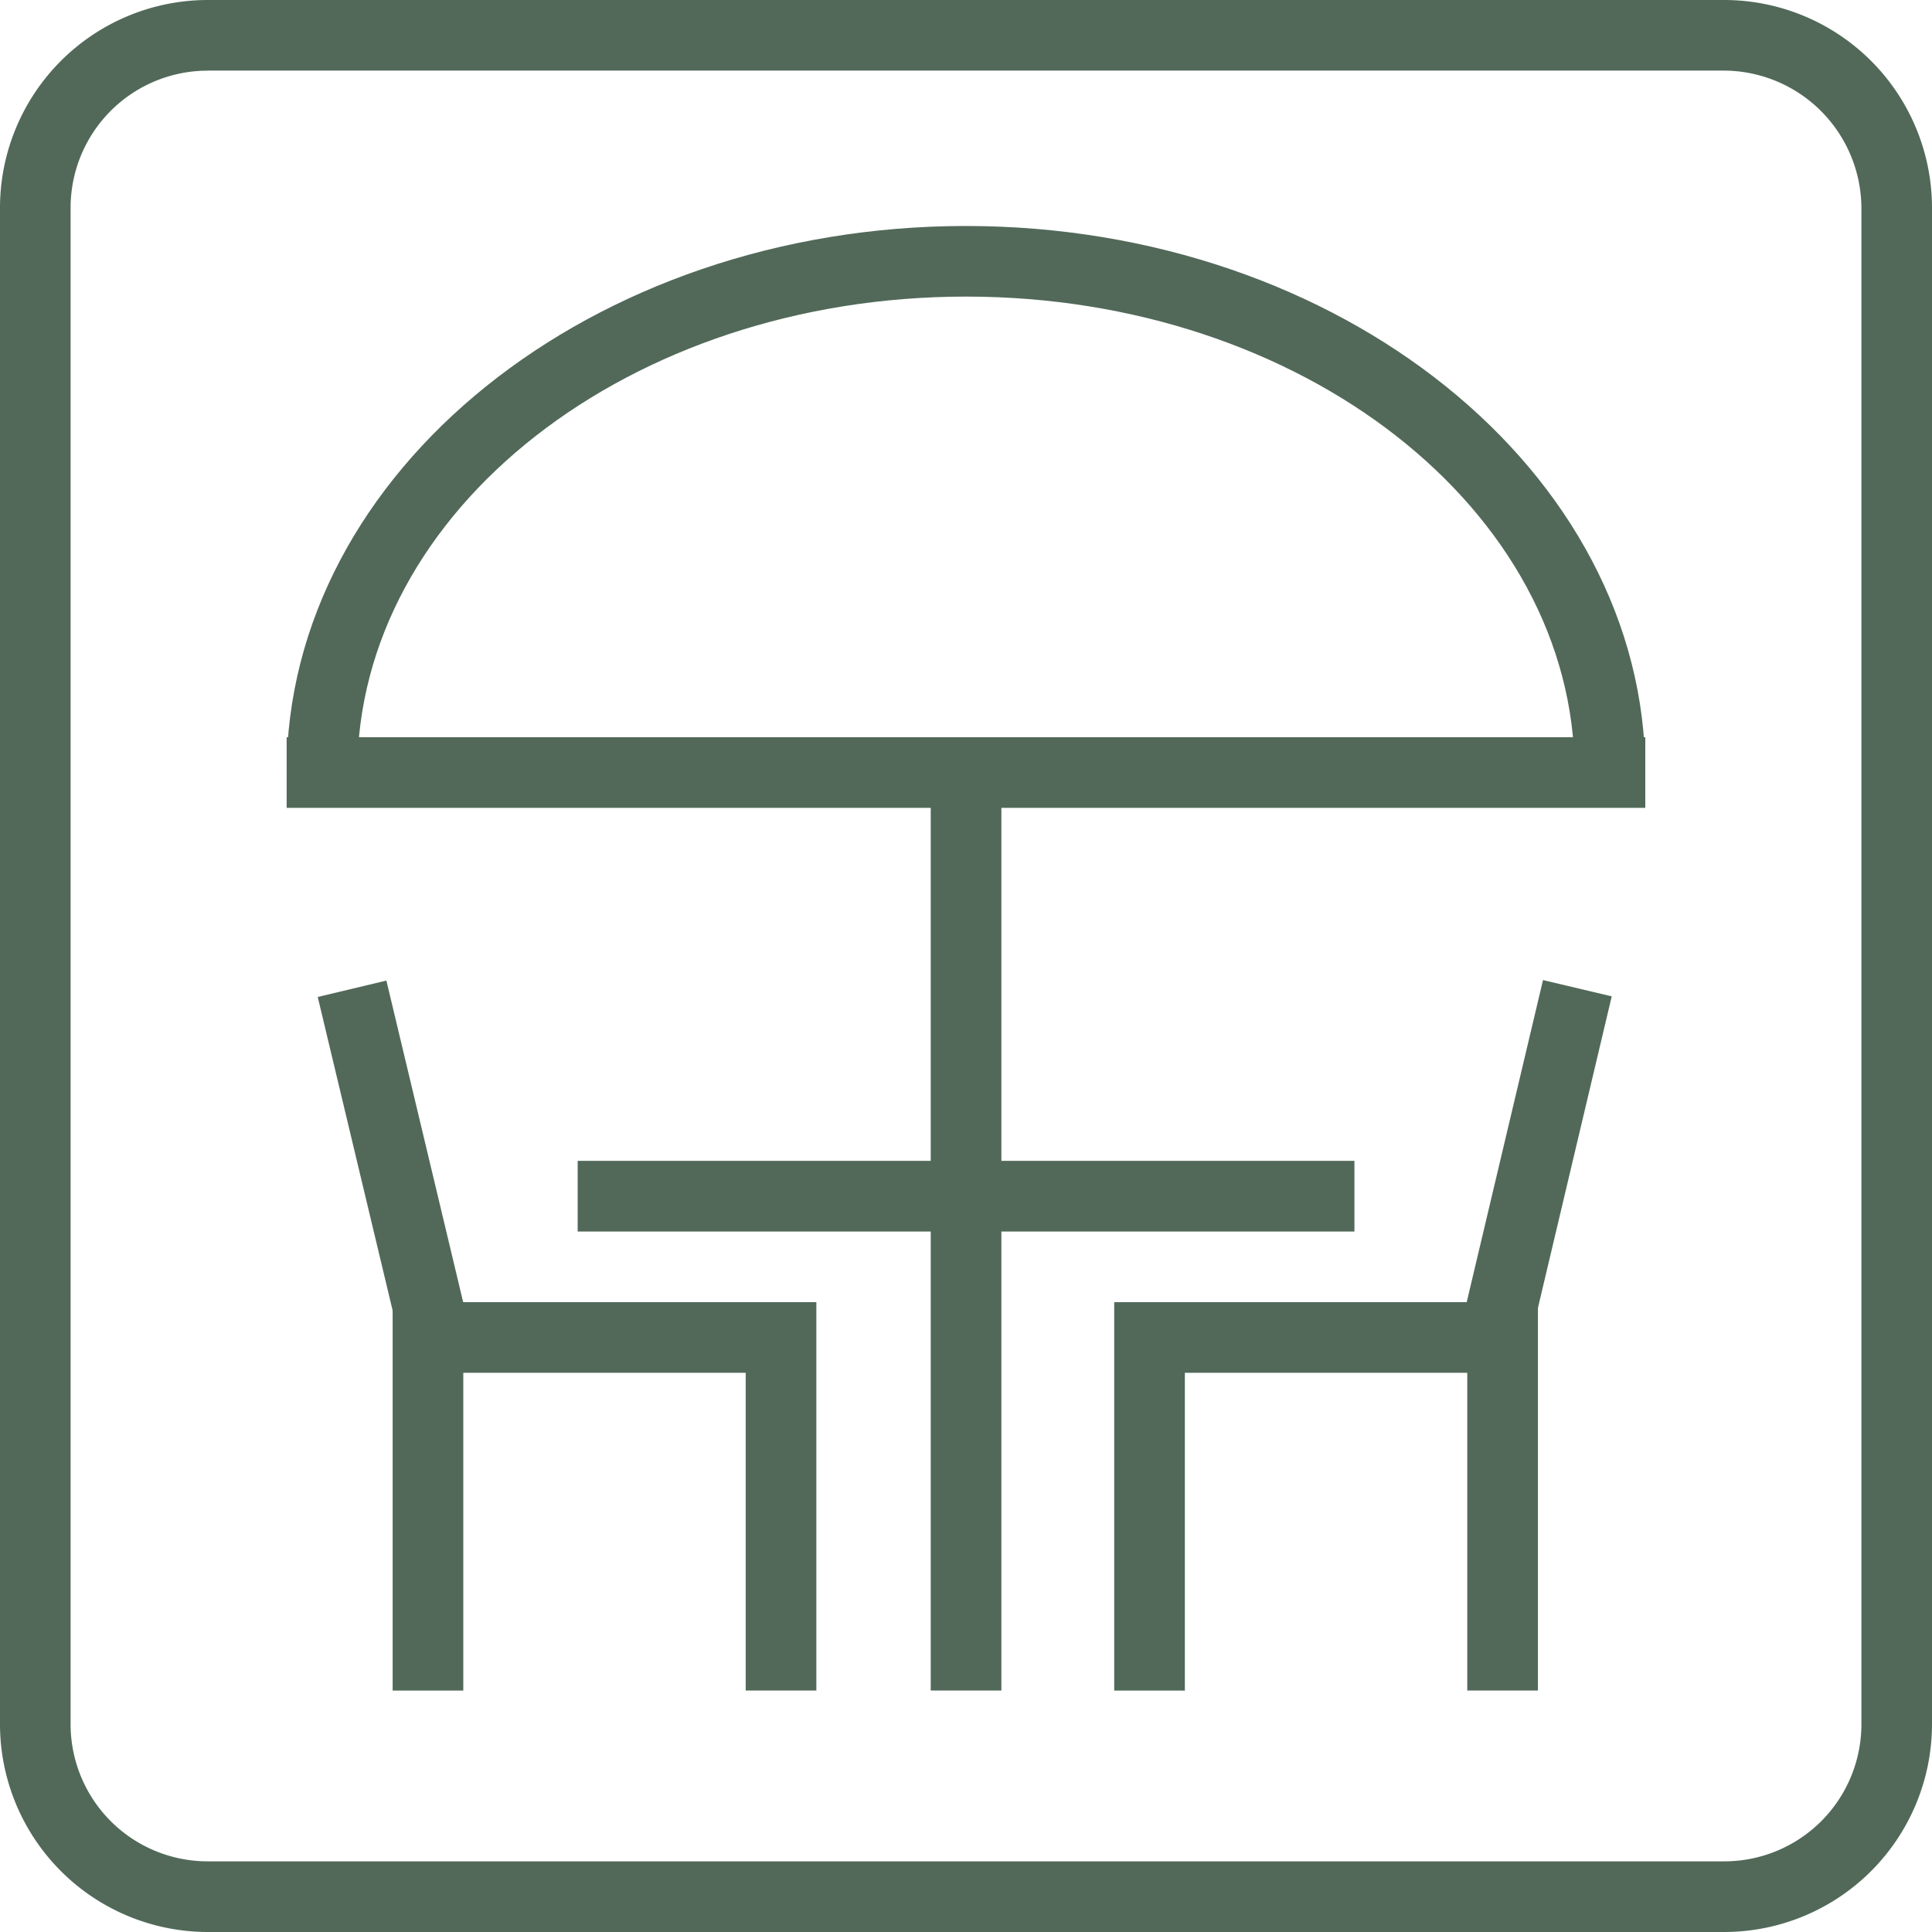
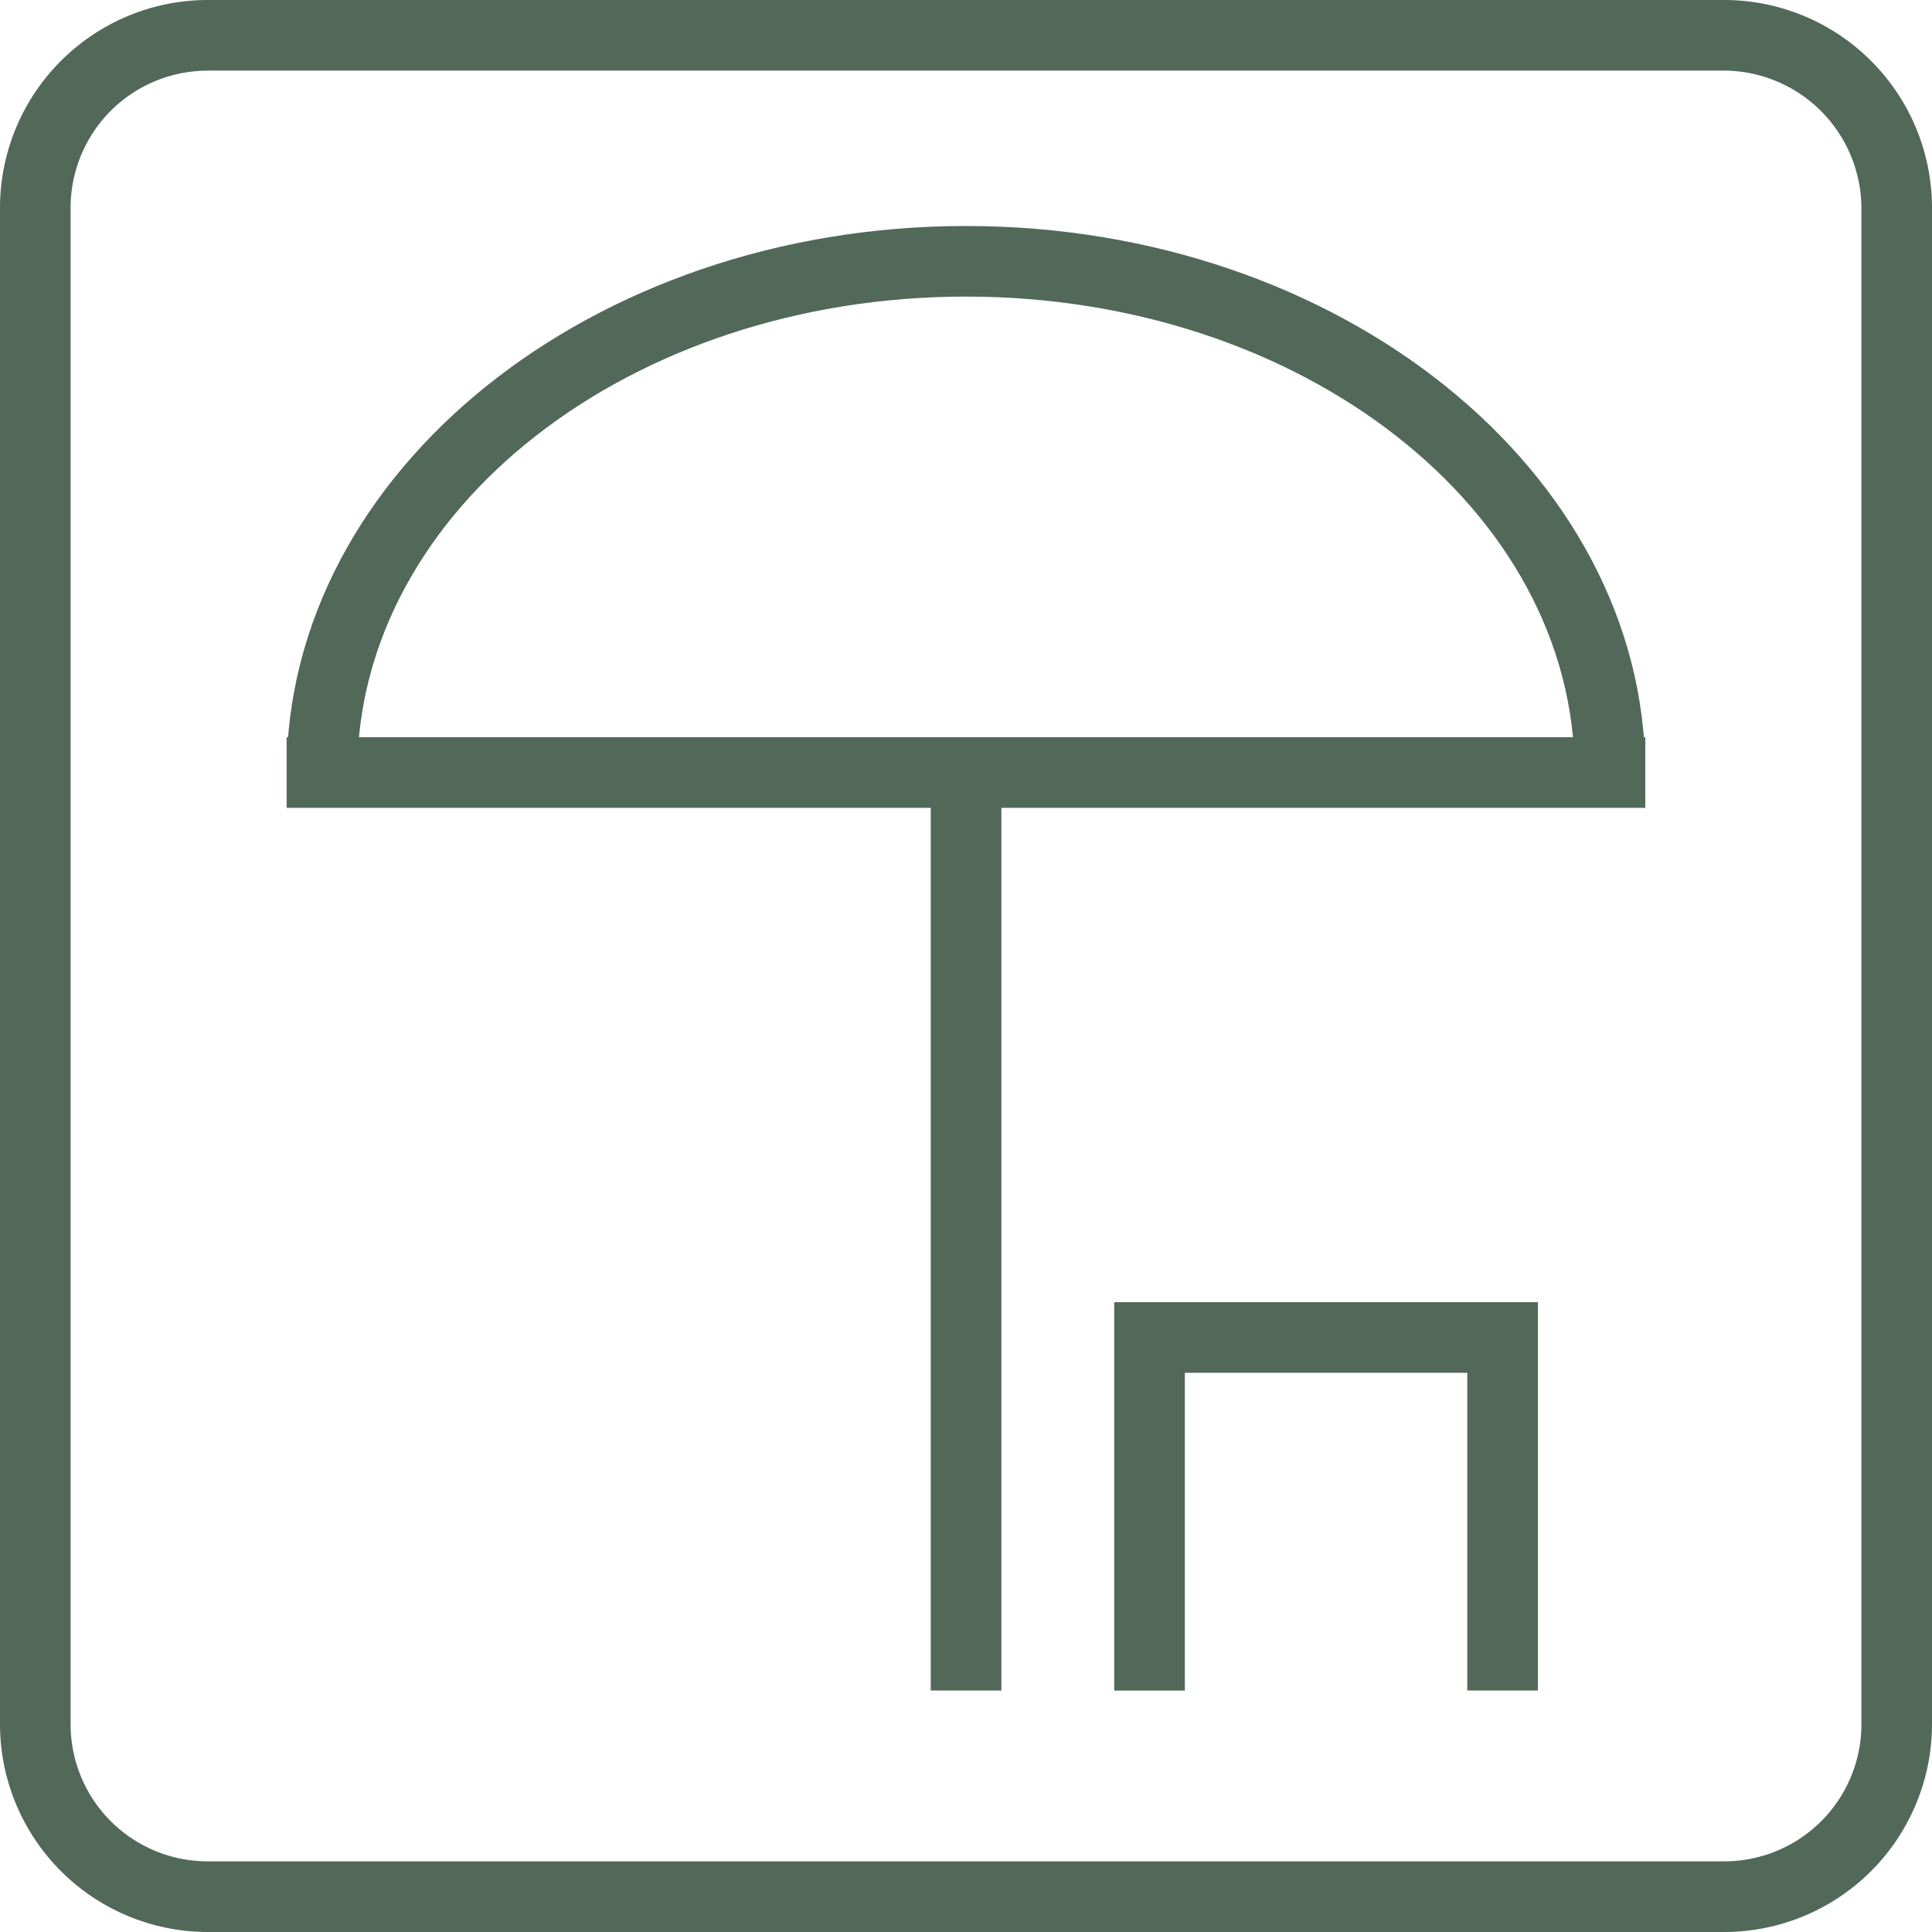
<svg xmlns="http://www.w3.org/2000/svg" width="35" height="35" fill="none" viewBox="0 0 35 35">
  <g fill="#526959">
    <path d="M31.239 35H3.761A3.767 3.767 0 0 1 0 31.239V3.761A3.767 3.767 0 0 1 3.761 0h27.478A3.767 3.767 0 0 1 35 3.761v27.478A3.767 3.767 0 0 1 31.239 35ZM3.761 1.28a2.484 2.484 0 0 0-2.482 2.48v27.478a2.484 2.484 0 0 0 2.482 2.482h27.478a2.484 2.484 0 0 0 2.482-2.482V3.761a2.5 2.5 0 0 0-2.482-2.482H3.761Z" />
    <path d="M29.806 13.995h-1.28c0-4.759-4.937-8.622-11.026-8.622-6.09 0-11.027 3.863-11.027 8.622h-1.28c0-5.45 5.527-9.901 12.307-9.901s12.306 4.452 12.306 9.901Z" />
    <path d="M29.806 13.355H5.193v1.28h24.613v-1.28Z" />
    <path d="M18.14 14.302h-1.279v16.323h1.28V14.302Z" />
-     <path d="M24.537 21.03H10.465v1.28h14.072v-1.28Zm3.324 9.595h-1.28V24.87h-5.116v5.756h-1.28V23.59h7.676v7.036Z" />
-     <path d="m27.953 17.755-1.498 6.323 1.245.295 1.498-6.323-1.245-.295Zm-13.164 12.87h-1.28V24.87H8.393v5.756h-1.28V23.59h7.676v7.036Z" />
-     <path d="m7 17.764-1.244.297 1.51 6.321 1.243-.297L7 17.765Z" />
+     <path d="M24.537 21.03H10.465h14.072v-1.28Zm3.324 9.595h-1.28V24.87h-5.116v5.756h-1.28V23.59h7.676v7.036Z" />
  </g>
</svg>